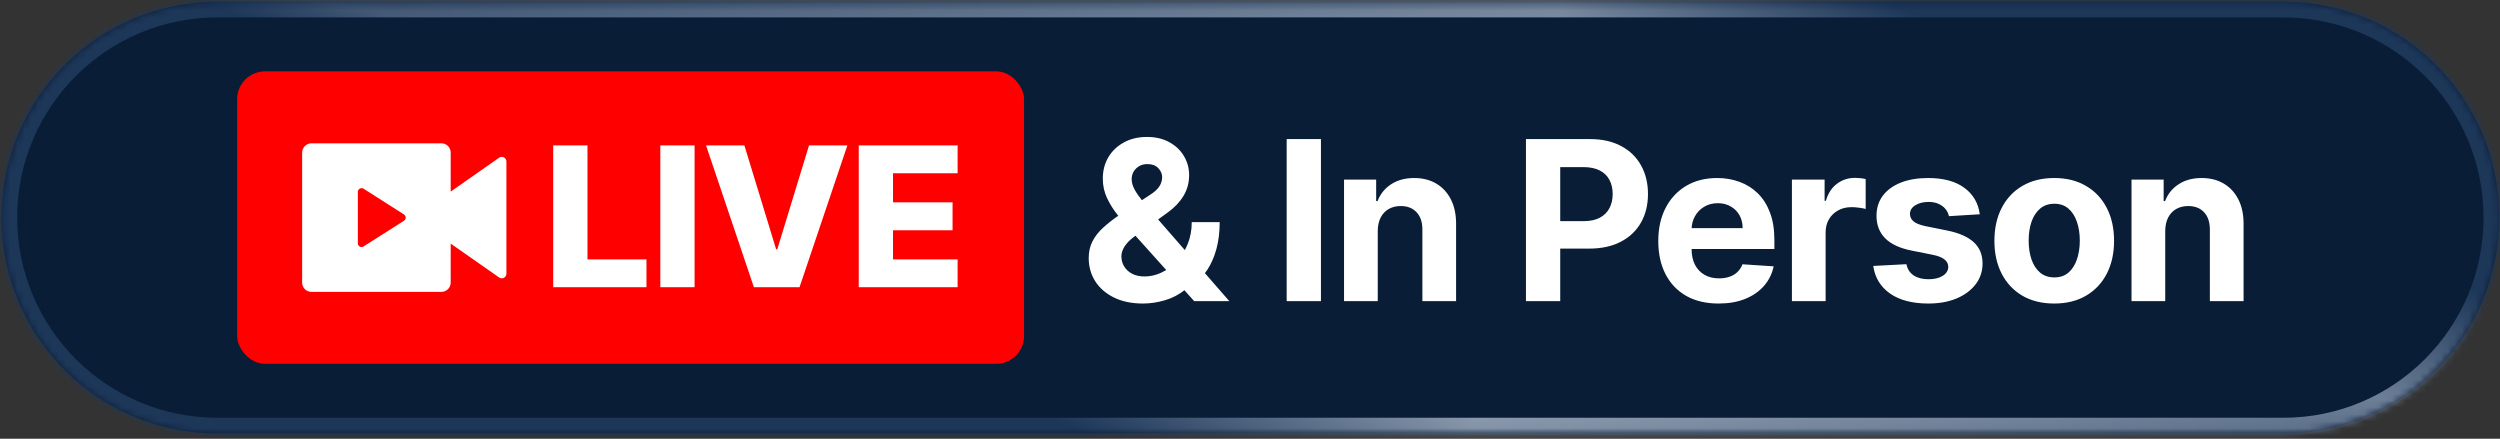
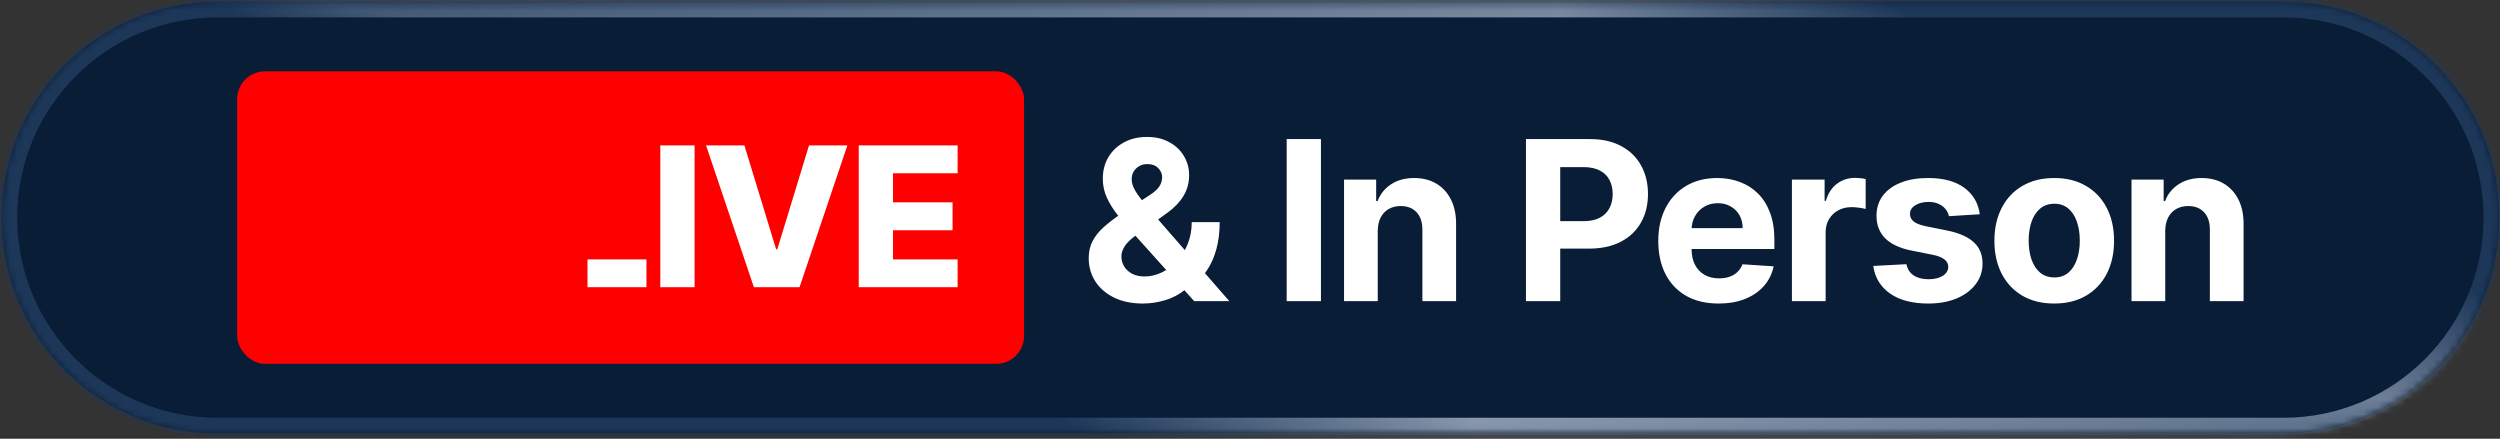
<svg xmlns="http://www.w3.org/2000/svg" width="359" height="63" viewBox="0 0 359 63" fill="none">
  <rect x="0" y="0" width="359" height="63" fill="#333333" stroke="none" />
  <mask id="path-1-inside-1_116_159" fill="white">
    <path d="M0.211 31.246C0.211 14.125 14.09 0.246 31.211 0.246H327.896C345.017 0.246 358.896 14.125 358.896 31.246V31.246C358.896 48.367 345.017 62.246 327.896 62.246H31.211C14.09 62.246 0.211 48.367 0.211 31.246V31.246Z" />
  </mask>
  <path d="M0.211 31.246C0.211 14.125 14.09 0.246 31.211 0.246H327.896C345.017 0.246 358.896 14.125 358.896 31.246V31.246C358.896 48.367 345.017 62.246 327.896 62.246H31.211C14.09 62.246 0.211 48.367 0.211 31.246V31.246Z" fill="#091D37" />
  <g clip-path="url(#paint0_diamond_116_159_clip_path)" data-figma-skip-parse="true" mask="url(#path-1-inside-1_116_159)">
    <g transform="matrix(-0.198 -0.038 0.011 -0.054 217.378 33.144)">
      <rect x="0" y="0" width="1100" height="1317.78" fill="url(#paint0_diamond_116_159)" opacity="1" shape-rendering="crispEdges" />
      <rect x="0" y="0" width="1100" height="1317.78" transform="scale(1 -1)" fill="url(#paint0_diamond_116_159)" opacity="1" shape-rendering="crispEdges" />
      <rect x="0" y="0" width="1100" height="1317.78" transform="scale(-1 1)" fill="url(#paint0_diamond_116_159)" opacity="1" shape-rendering="crispEdges" />
      <rect x="0" y="0" width="1100" height="1317.78" transform="scale(-1)" fill="url(#paint0_diamond_116_159)" opacity="1" shape-rendering="crispEdges" />
    </g>
  </g>
  <path d="M31.211 0.246V2.502H327.896V0.246V-2.01H31.211V0.246ZM327.896 62.246V59.99H31.211V62.246V64.502H327.896V62.246ZM31.211 62.246V59.99C15.336 59.99 2.467 47.121 2.467 31.246H0.211H-2.045C-2.045 49.613 12.844 64.502 31.211 64.502V62.246ZM358.896 31.246H356.64C356.64 47.121 343.771 59.99 327.896 59.99V62.246V64.502C346.263 64.502 361.152 49.613 361.152 31.246H358.896ZM327.896 0.246V2.502C343.771 2.502 356.64 15.371 356.64 31.246H358.896H361.152C361.152 12.879 346.263 -2.01 327.896 -2.01V0.246ZM31.211 0.246V-2.01C12.844 -2.01 -2.045 12.879 -2.045 31.246H0.211H2.467C2.467 15.371 15.336 2.502 31.211 2.502V0.246Z" data-figma-gradient-fill="{&quot;type&quot;:&quot;GRADIENT_DIAMOND&quot;,&quot;stops&quot;:[{&quot;color&quot;:{&quot;r&quot;:0.96153843402862549,&quot;g&quot;:0.97737556695938110,&quot;b&quot;:1.0,&quot;a&quot;:1.0},&quot;position&quot;:0.0},{&quot;color&quot;:{&quot;r&quot;:0.11473742872476578,&quot;g&quot;:0.21467839181423187,&quot;b&quot;:0.35096153616905212,&quot;a&quot;:1.0},&quot;position&quot;:1.0}],&quot;stopsVar&quot;:[{&quot;color&quot;:{&quot;r&quot;:0.96153843402862549,&quot;g&quot;:0.97737556695938110,&quot;b&quot;:1.0,&quot;a&quot;:1.0},&quot;position&quot;:0.0},{&quot;color&quot;:{&quot;r&quot;:0.11473742872476578,&quot;g&quot;:0.21467839181423187,&quot;b&quot;:0.35096153616905212,&quot;a&quot;:1.0},&quot;position&quot;:1.0}],&quot;transform&quot;:{&quot;m00&quot;:-396.50997924804688,&quot;m01&quot;:21.805978775024414,&quot;m02&quot;:404.73043823242188,&quot;m10&quot;:-75.918357849121094,&quot;m11&quot;:-107.17978668212891,&quot;m12&quot;:124.69312286376953},&quot;opacity&quot;:1.0,&quot;blendMode&quot;:&quot;NORMAL&quot;,&quot;visible&quot;:true}" mask="url(#path-1-inside-1_116_159)" />
  <rect x="34.055" y="10.246" width="113" height="42" rx="4" fill="#FF0000" />
-   <path d="M63.387 20.58C63.74 20.58 64.079 20.72 64.329 20.97C64.58 21.22 64.72 21.559 64.72 21.913V27.513L71.671 22.646C71.771 22.576 71.888 22.535 72.01 22.527C72.132 22.519 72.253 22.544 72.361 22.601C72.47 22.657 72.56 22.742 72.624 22.847C72.687 22.951 72.72 23.071 72.72 23.193V39.3C72.72 39.422 72.687 39.541 72.624 39.646C72.56 39.75 72.47 39.835 72.361 39.892C72.253 39.948 72.132 39.974 72.01 39.966C71.888 39.958 71.771 39.916 71.671 39.846L64.72 34.98V40.58C64.72 40.933 64.58 41.272 64.329 41.522C64.079 41.773 63.74 41.913 63.387 41.913H44.72C44.366 41.913 44.027 41.773 43.777 41.522C43.527 41.272 43.387 40.933 43.387 40.58V21.913C43.387 21.559 43.527 21.22 43.777 20.97C44.027 20.72 44.366 20.58 44.72 20.58H63.387ZM51.92 27.018C51.797 27.018 51.678 27.061 51.583 27.138C51.487 27.216 51.422 27.325 51.397 27.445L51.387 27.55V34.94C51.387 35.026 51.408 35.111 51.448 35.188C51.488 35.264 51.546 35.33 51.617 35.379C51.688 35.428 51.77 35.459 51.856 35.469C51.942 35.48 52.029 35.469 52.109 35.438L52.207 35.39L58.013 31.696C58.081 31.652 58.138 31.594 58.18 31.525C58.222 31.457 58.248 31.379 58.257 31.299C58.265 31.219 58.255 31.138 58.227 31.062C58.199 30.987 58.155 30.918 58.097 30.862L58.013 30.796L52.207 27.1C52.121 27.046 52.021 27.017 51.92 27.018Z" fill="white" />
-   <path d="M79.44 41.246V20.883H84.362V37.249H92.833V41.246H79.44ZM99.743 20.883V41.246H94.821V20.883H99.743ZM106.897 20.883L111.451 35.797H111.62L116.174 20.883H121.682L114.811 41.246H108.259L101.388 20.883H106.897ZM123.315 41.246V20.883H137.513V24.88H128.237V29.056H136.788V33.063H128.237V37.249H137.513V41.246H123.315Z" fill="white" />
+   <path d="M79.44 41.246H84.362V37.249H92.833V41.246H79.44ZM99.743 20.883V41.246H94.821V20.883H99.743ZM106.897 20.883L111.451 35.797H111.62L116.174 20.883H121.682L114.811 41.246H108.259L101.388 20.883H106.897ZM123.315 41.246V20.883H137.513V24.88H128.237V29.056H136.788V33.063H128.237V37.249H137.513V41.246H123.315Z" fill="white" />
  <path d="M164.123 43.587C162.517 43.587 161.13 43.299 159.964 42.723C158.797 42.148 157.899 41.367 157.271 40.383C156.649 39.39 156.339 38.284 156.339 37.064C156.339 36.155 156.521 35.348 156.884 34.644C157.248 33.939 157.755 33.291 158.407 32.701C159.058 32.102 159.816 31.508 160.68 30.916L165.191 27.951C165.774 27.579 166.202 27.189 166.475 26.78C166.748 26.363 166.884 25.913 166.884 25.428C166.884 24.966 166.699 24.538 166.327 24.144C165.956 23.75 165.43 23.557 164.748 23.564C164.293 23.564 163.899 23.666 163.566 23.871C163.233 24.068 162.971 24.329 162.782 24.655C162.6 24.973 162.509 25.329 162.509 25.723C162.509 26.208 162.646 26.701 162.918 27.201C163.191 27.701 163.555 28.231 164.009 28.791C164.464 29.345 164.96 29.943 165.498 30.587L176.532 43.246H171.487L162.282 32.996C161.676 32.307 161.07 31.587 160.464 30.837C159.865 30.079 159.365 29.276 158.964 28.428C158.562 27.572 158.362 26.644 158.362 25.644C158.362 24.515 158.623 23.5 159.146 22.598C159.676 21.697 160.418 20.985 161.373 20.462C162.327 19.932 163.441 19.666 164.714 19.666C165.956 19.666 167.028 19.92 167.93 20.428C168.839 20.928 169.536 21.595 170.021 22.428C170.513 23.254 170.759 24.163 170.759 25.155C170.759 26.254 170.487 27.25 169.941 28.144C169.403 29.03 168.646 29.826 167.668 30.53L162.918 33.951C162.274 34.42 161.797 34.901 161.487 35.394C161.183 35.879 161.032 36.345 161.032 36.791C161.032 37.345 161.168 37.841 161.441 38.28C161.714 38.72 162.1 39.068 162.6 39.326C163.1 39.576 163.687 39.701 164.362 39.701C165.18 39.701 165.987 39.515 166.782 39.144C167.585 38.765 168.312 38.231 168.964 37.541C169.623 36.845 170.149 36.019 170.543 35.064C170.937 34.11 171.134 33.053 171.134 31.894H175.146C175.146 33.318 174.99 34.602 174.68 35.746C174.369 36.883 173.937 37.875 173.384 38.723C172.831 39.564 172.199 40.254 171.487 40.791C171.259 40.935 171.04 41.072 170.827 41.201C170.615 41.329 170.396 41.466 170.168 41.61C169.305 42.307 168.339 42.81 167.271 43.121C166.21 43.432 165.161 43.587 164.123 43.587ZM189.687 19.973V43.246H184.766V19.973H189.687ZM197.845 33.155V43.246H193.004V25.791H197.618V28.871H197.822C198.209 27.856 198.856 27.053 199.765 26.462C200.674 25.863 201.777 25.564 203.072 25.564C204.284 25.564 205.341 25.829 206.243 26.36C207.144 26.89 207.845 27.648 208.345 28.633C208.845 29.61 209.095 30.776 209.095 32.133V43.246H204.254V32.996C204.262 31.928 203.989 31.095 203.436 30.496C202.883 29.89 202.121 29.587 201.152 29.587C200.5 29.587 199.924 29.727 199.424 30.008C198.932 30.288 198.546 30.697 198.265 31.235C197.993 31.765 197.852 32.405 197.845 33.155ZM219.127 43.246V19.973H228.309C230.074 19.973 231.578 20.311 232.821 20.985C234.063 21.651 235.01 22.579 235.662 23.769C236.321 24.951 236.65 26.314 236.65 27.86C236.65 29.405 236.317 30.769 235.65 31.951C234.983 33.133 234.018 34.053 232.752 34.712C231.495 35.371 229.972 35.701 228.184 35.701H222.332V31.758H227.389C228.336 31.758 229.116 31.595 229.73 31.269C230.351 30.936 230.813 30.477 231.116 29.894C231.427 29.303 231.582 28.625 231.582 27.86C231.582 27.087 231.427 26.413 231.116 25.837C230.813 25.254 230.351 24.803 229.73 24.485C229.108 24.159 228.321 23.996 227.366 23.996H224.048V43.246H219.127ZM246.789 43.587C244.993 43.587 243.448 43.223 242.152 42.496C240.864 41.761 239.872 40.723 239.175 39.383C238.478 38.034 238.129 36.439 238.129 34.598C238.129 32.803 238.478 31.227 239.175 29.871C239.872 28.515 240.853 27.458 242.118 26.701C243.391 25.943 244.883 25.564 246.595 25.564C247.747 25.564 248.819 25.75 249.811 26.121C250.811 26.485 251.682 27.034 252.425 27.769C253.175 28.504 253.758 29.428 254.175 30.541C254.592 31.648 254.8 32.943 254.8 34.428V35.758H240.061V32.758H250.243C250.243 32.06 250.092 31.443 249.789 30.905C249.486 30.367 249.065 29.947 248.527 29.644C247.997 29.333 247.379 29.178 246.675 29.178C245.94 29.178 245.289 29.348 244.72 29.689C244.16 30.023 243.72 30.473 243.402 31.041C243.084 31.602 242.921 32.227 242.914 32.916V35.769C242.914 36.633 243.073 37.379 243.391 38.008C243.717 38.636 244.175 39.121 244.766 39.462C245.357 39.803 246.057 39.973 246.868 39.973C247.406 39.973 247.898 39.898 248.345 39.746C248.792 39.595 249.175 39.367 249.493 39.064C249.811 38.761 250.054 38.39 250.22 37.951L254.698 38.246C254.47 39.322 254.004 40.261 253.3 41.064C252.603 41.86 251.701 42.481 250.595 42.928C249.497 43.367 248.228 43.587 246.789 43.587ZM257.319 43.246V25.791H262.012V28.837H262.194C262.512 27.754 263.046 26.936 263.796 26.383C264.546 25.822 265.41 25.541 266.387 25.541C266.63 25.541 266.891 25.557 267.171 25.587C267.452 25.617 267.698 25.659 267.91 25.712V30.008C267.683 29.939 267.368 29.879 266.967 29.826C266.565 29.773 266.198 29.746 265.864 29.746C265.152 29.746 264.516 29.901 263.955 30.212C263.402 30.515 262.963 30.939 262.637 31.485C262.319 32.03 262.16 32.659 262.16 33.371V43.246H257.319ZM284.295 30.769L279.864 31.041C279.788 30.663 279.625 30.322 279.375 30.019C279.125 29.708 278.795 29.462 278.386 29.28C277.985 29.091 277.504 28.996 276.943 28.996C276.193 28.996 275.561 29.155 275.045 29.473C274.53 29.784 274.273 30.201 274.273 30.723C274.273 31.14 274.439 31.492 274.773 31.78C275.106 32.068 275.678 32.299 276.489 32.473L279.648 33.11C281.345 33.458 282.61 34.019 283.443 34.791C284.277 35.564 284.693 36.579 284.693 37.837C284.693 38.981 284.356 39.985 283.682 40.848C283.015 41.712 282.099 42.386 280.932 42.871C279.773 43.348 278.436 43.587 276.92 43.587C274.61 43.587 272.769 43.106 271.398 42.144C270.034 41.174 269.235 39.856 269 38.189L273.761 37.939C273.905 38.644 274.254 39.182 274.807 39.553C275.36 39.916 276.068 40.098 276.932 40.098C277.78 40.098 278.462 39.935 278.977 39.61C279.5 39.276 279.765 38.848 279.773 38.326C279.765 37.886 279.58 37.526 279.216 37.246C278.852 36.958 278.292 36.739 277.534 36.587L274.511 35.985C272.807 35.644 271.538 35.053 270.705 34.212C269.879 33.371 269.466 32.299 269.466 30.996C269.466 29.875 269.769 28.909 270.375 28.098C270.989 27.288 271.849 26.663 272.955 26.223C274.068 25.784 275.371 25.564 276.864 25.564C279.068 25.564 280.803 26.03 282.068 26.962C283.341 27.894 284.083 29.163 284.295 30.769ZM294.988 43.587C293.223 43.587 291.696 43.212 290.408 42.462C289.128 41.704 288.139 40.651 287.442 39.303C286.745 37.947 286.397 36.375 286.397 34.587C286.397 32.784 286.745 31.208 287.442 29.86C288.139 28.504 289.128 27.451 290.408 26.701C291.696 25.943 293.223 25.564 294.988 25.564C296.753 25.564 298.276 25.943 299.556 26.701C300.844 27.451 301.836 28.504 302.533 29.86C303.23 31.208 303.579 32.784 303.579 34.587C303.579 36.375 303.23 37.947 302.533 39.303C301.836 40.651 300.844 41.704 299.556 42.462C298.276 43.212 296.753 43.587 294.988 43.587ZM295.011 39.837C295.814 39.837 296.484 39.61 297.022 39.155C297.56 38.693 297.965 38.064 298.238 37.269C298.518 36.473 298.658 35.568 298.658 34.553C298.658 33.538 298.518 32.633 298.238 31.837C297.965 31.041 297.56 30.413 297.022 29.951C296.484 29.488 295.814 29.258 295.011 29.258C294.2 29.258 293.518 29.488 292.965 29.951C292.42 30.413 292.007 31.041 291.727 31.837C291.454 32.633 291.317 33.538 291.317 34.553C291.317 35.568 291.454 36.473 291.727 37.269C292.007 38.064 292.42 38.693 292.965 39.155C293.518 39.61 294.2 39.837 295.011 39.837ZM310.927 33.155V43.246H306.087V25.791H310.7V28.871H310.905C311.291 27.856 311.939 27.053 312.848 26.462C313.757 25.863 314.859 25.564 316.155 25.564C317.367 25.564 318.424 25.829 319.325 26.36C320.227 26.89 320.927 27.648 321.427 28.633C321.927 29.61 322.177 30.776 322.177 32.133V43.246H317.337V32.996C317.344 31.928 317.071 31.095 316.518 30.496C315.965 29.89 315.204 29.587 314.234 29.587C313.583 29.587 313.007 29.727 312.507 30.008C312.015 30.288 311.628 30.697 311.348 31.235C311.075 31.765 310.935 32.405 310.927 33.155Z" fill="white" />
  <defs>
    <clipPath id="paint0_diamond_116_159_clip_path">
      <path d="M31.211 0.246V2.502H327.896V0.246V-2.01H31.211V0.246ZM327.896 62.246V59.99H31.211V62.246V64.502H327.896V62.246ZM31.211 62.246V59.99C15.336 59.99 2.467 47.121 2.467 31.246H0.211H-2.045C-2.045 49.613 12.844 64.502 31.211 64.502V62.246ZM358.896 31.246H356.64C356.64 47.121 343.771 59.99 327.896 59.99V62.246V64.502C346.263 64.502 361.152 49.613 361.152 31.246H358.896ZM327.896 0.246V2.502C343.771 2.502 356.64 15.371 356.64 31.246H358.896H361.152C361.152 12.879 346.263 -2.01 327.896 -2.01V0.246ZM31.211 0.246V-2.01C12.844 -2.01 -2.045 12.879 -2.045 31.246H0.211H2.467C2.467 15.371 15.336 2.502 31.211 2.502V0.246Z" mask="url(#path-1-inside-1_116_159)" />
    </clipPath>
    <linearGradient id="paint0_diamond_116_159" x1="0" y1="0" x2="500" y2="500" gradientUnits="userSpaceOnUse">
      <stop stop-color="#F5F9FF" />
      <stop offset="1" stop-color="#1D3759" />
    </linearGradient>
  </defs>
</svg>